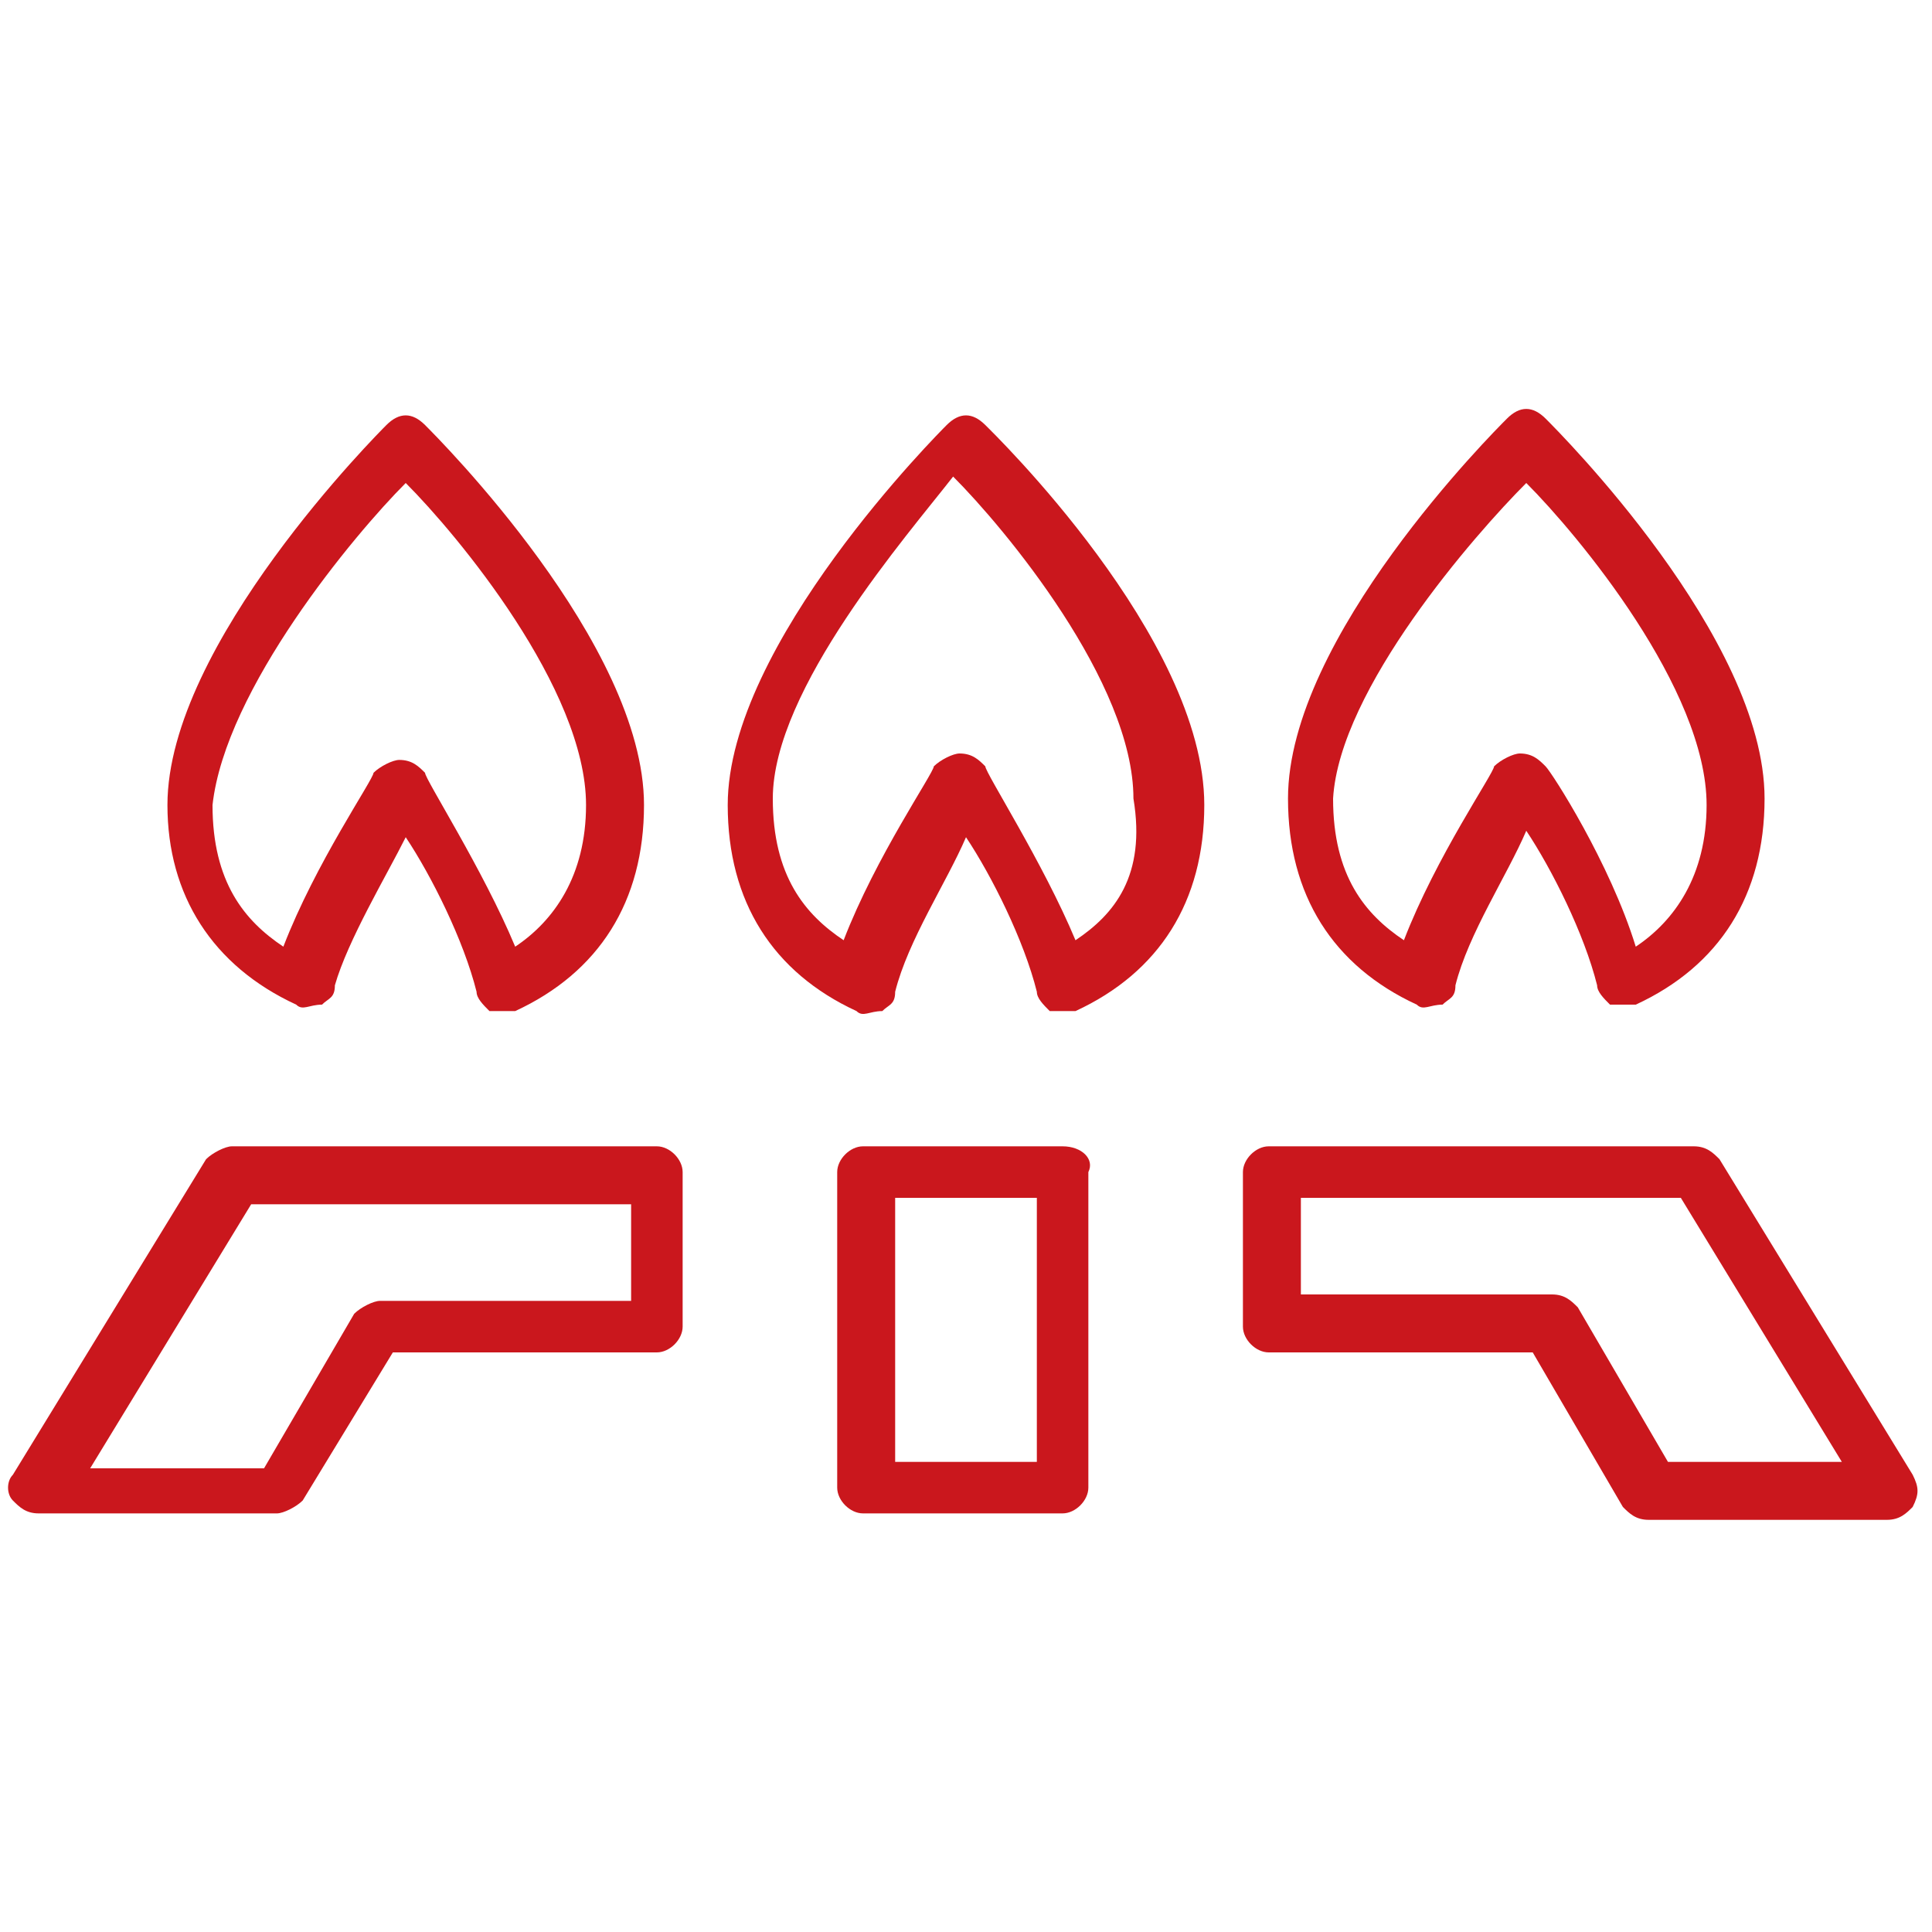
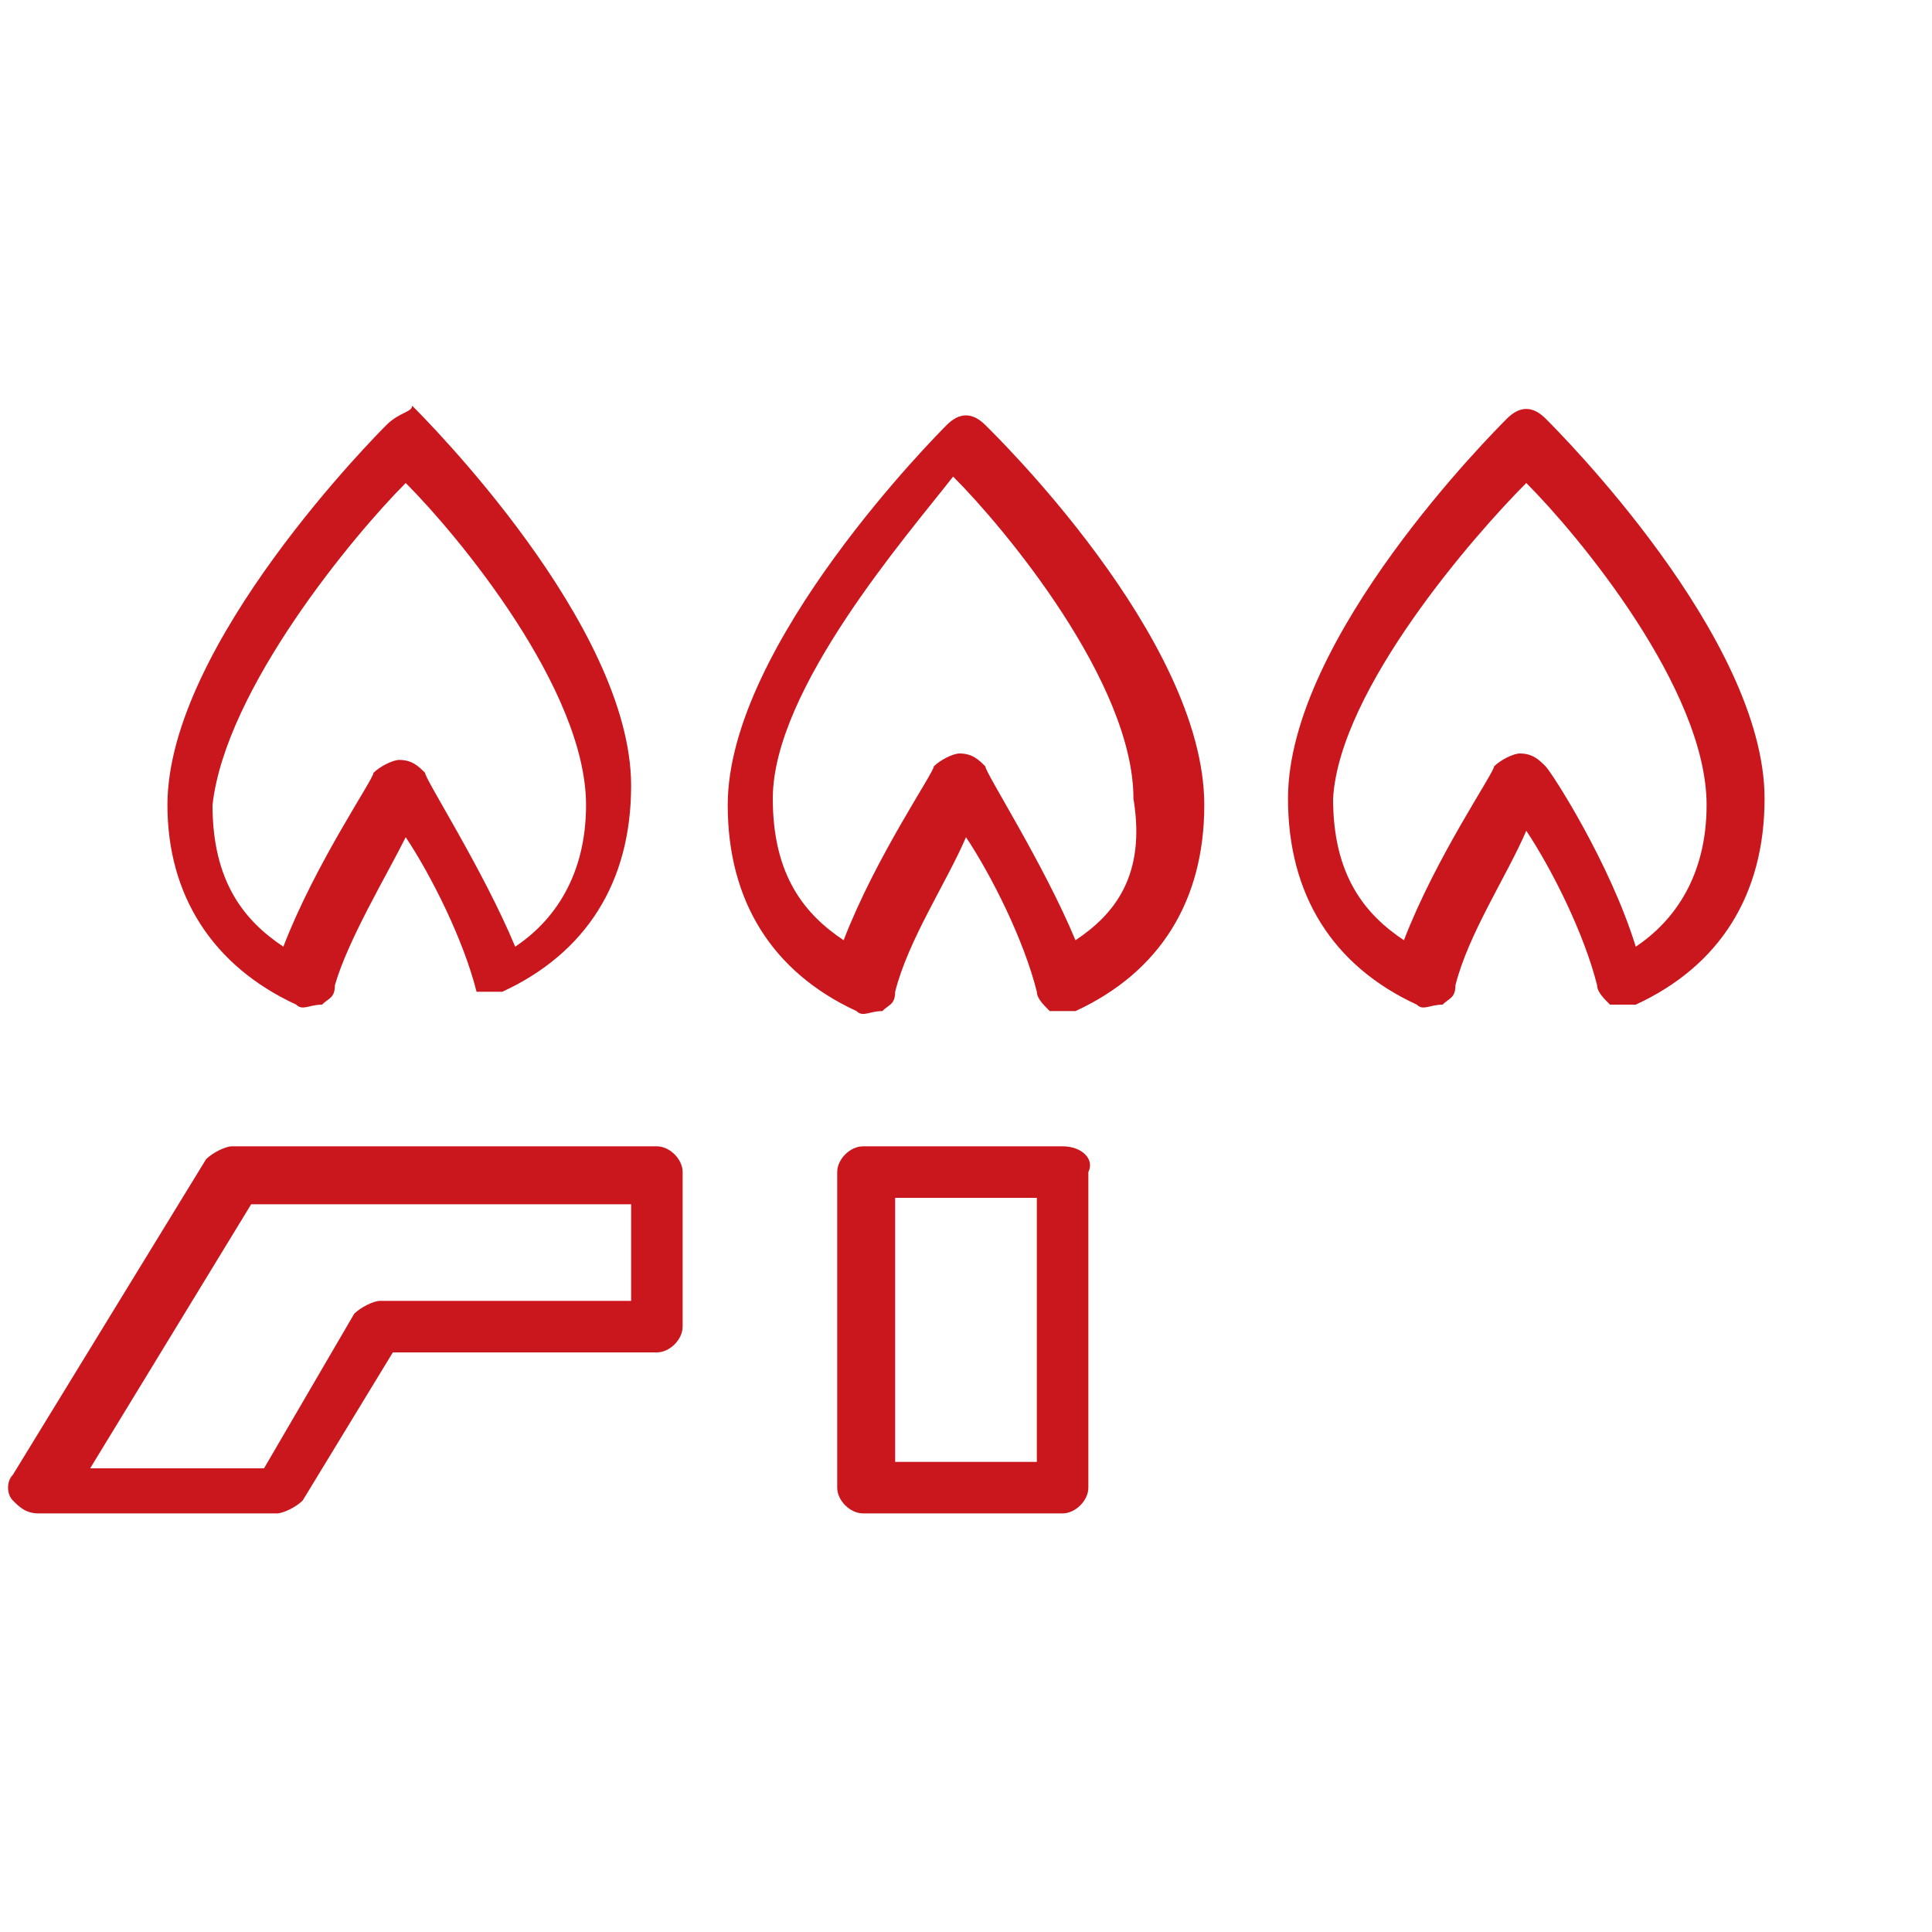
<svg xmlns="http://www.w3.org/2000/svg" version="1.1" id="レイヤー_1" x="0px" y="0px" width="30px" height="30px" viewBox="0 0 30 30" style="enable-background:new 0 0 30 30;" xml:space="preserve">
  <style type="text/css">
	.st0{fill:#CA171D;}
</style>
  <g>
    <path class="st0" d="M15.3,6.6c-0.2-0.2-0.4-0.2-0.6,0c-0.1,0.1-3.4,3.4-3.4,5.9c0,1.5,0.7,2.6,2,3.2c0.1,0.1,0.2,0,0.4,0   c0.1-0.1,0.2-0.1,0.2-0.3c0.2-0.8,0.8-1.7,1.1-2.4c0.4,0.6,0.9,1.6,1.1,2.4c0,0.1,0.1,0.2,0.2,0.3c0.1,0,0.1,0,0.2,0   c0.1,0,0.1,0,0.2,0c1.3-0.6,2-1.7,2-3.2C18.7,9.9,15.4,6.7,15.3,6.6z M16.7,14.6c-0.5-1.2-1.4-2.6-1.4-2.7   c-0.1-0.1-0.2-0.2-0.4-0.2c-0.1,0-0.3,0.1-0.4,0.2c0,0.1-0.9,1.4-1.4,2.7c-0.6-0.4-1.1-1-1.1-2.2c0-1.7,2.1-4.1,2.8-5   c0.8,0.8,2.8,3.2,2.8,5C17.8,13.6,17.3,14.2,16.7,14.6z" />
-     <path class="st0" d="M4.6,15.6c0.1,0.1,0.2,0,0.4,0c0.1-0.1,0.2-0.1,0.2-0.3C5.4,14.6,6,13.6,6.3,13c0.4,0.6,0.9,1.6,1.1,2.4   c0,0.1,0.1,0.2,0.2,0.3c0.1,0,0.1,0,0.2,0c0.1,0,0.1,0,0.2,0c1.3-0.6,2-1.7,2-3.2c0-2.5-3.2-5.7-3.4-5.9C6.4,6.4,6.2,6.4,6,6.6   c-0.1,0.1-3.4,3.4-3.4,5.9C2.6,13.9,3.3,15,4.6,15.6z M6.3,7.5c0.8,0.8,2.8,3.2,2.8,5c0,1.1-0.5,1.8-1.1,2.2   c-0.5-1.2-1.4-2.6-1.4-2.7c-0.1-0.1-0.2-0.2-0.4-0.2c-0.1,0-0.3,0.1-0.4,0.2c0,0.1-0.9,1.4-1.4,2.7c-0.6-0.4-1.1-1-1.1-2.2   C3.5,10.7,5.5,8.3,6.3,7.5z" />
+     <path class="st0" d="M4.6,15.6c0.1,0.1,0.2,0,0.4,0c0.1-0.1,0.2-0.1,0.2-0.3C5.4,14.6,6,13.6,6.3,13c0.4,0.6,0.9,1.6,1.1,2.4   c0.1,0,0.1,0,0.2,0c0.1,0,0.1,0,0.2,0c1.3-0.6,2-1.7,2-3.2c0-2.5-3.2-5.7-3.4-5.9C6.4,6.4,6.2,6.4,6,6.6   c-0.1,0.1-3.4,3.4-3.4,5.9C2.6,13.9,3.3,15,4.6,15.6z M6.3,7.5c0.8,0.8,2.8,3.2,2.8,5c0,1.1-0.5,1.8-1.1,2.2   c-0.5-1.2-1.4-2.6-1.4-2.7c-0.1-0.1-0.2-0.2-0.4-0.2c-0.1,0-0.3,0.1-0.4,0.2c0,0.1-0.9,1.4-1.4,2.7c-0.6-0.4-1.1-1-1.1-2.2   C3.5,10.7,5.5,8.3,6.3,7.5z" />
    <path class="st0" d="M22,15.6c0.1,0.1,0.2,0,0.4,0c0.1-0.1,0.2-0.1,0.2-0.3c0.2-0.8,0.8-1.7,1.1-2.4c0.4,0.6,0.9,1.6,1.1,2.4   c0,0.1,0.1,0.2,0.2,0.3c0.1,0,0.1,0,0.2,0c0.1,0,0.1,0,0.2,0c1.3-0.6,2-1.7,2-3.2c0-2.5-3.2-5.7-3.4-5.9c-0.2-0.2-0.4-0.2-0.6,0   C23.2,6.7,20,9.9,20,12.4C20,13.9,20.7,15,22,15.6z M23.7,7.5c0.8,0.8,2.8,3.2,2.8,5c0,1.1-0.5,1.8-1.1,2.2   C25,13.4,24.1,12,24,11.9c-0.1-0.1-0.2-0.2-0.4-0.2c-0.1,0-0.3,0.1-0.4,0.2c0,0.1-0.9,1.4-1.4,2.7c-0.6-0.4-1.1-1-1.1-2.2   C20.8,10.7,22.9,8.3,23.7,7.5z" />
    <path class="st0" d="M10.2,17.8H3.6c-0.1,0-0.3,0.1-0.4,0.2l-3,4.9c-0.1,0.1-0.1,0.3,0,0.4c0.1,0.1,0.2,0.2,0.4,0.2h3.7   c0.1,0,0.3-0.1,0.4-0.2L6.1,21h4.1c0.2,0,0.4-0.2,0.4-0.4v-2.4C10.6,18,10.4,17.8,10.2,17.8z M9.8,20.2H5.9c-0.1,0-0.3,0.1-0.4,0.2   l-1.4,2.4H1.4l2.5-4.1h5.9V20.2z" />
-     <path class="st0" d="M29.7,22.9l-3-4.9c-0.1-0.1-0.2-0.2-0.4-0.2h-6.6c-0.2,0-0.4,0.2-0.4,0.4v2.4c0,0.2,0.2,0.4,0.4,0.4h4.1   l1.4,2.4c0.1,0.1,0.2,0.2,0.4,0.2h3.7c0.2,0,0.3-0.1,0.4-0.2C29.8,23.2,29.8,23.1,29.7,22.9z M25.9,22.7l-1.4-2.4   c-0.1-0.1-0.2-0.2-0.4-0.2h-3.9v-1.5h5.9l2.5,4.1H25.9z" />
    <path class="st0" d="M16.5,17.8h-3.1c-0.2,0-0.4,0.2-0.4,0.4v4.9c0,0.2,0.2,0.4,0.4,0.4h3.1c0.2,0,0.4-0.2,0.4-0.4v-4.9   C17,18,16.8,17.8,16.5,17.8z M16.1,22.7h-2.2v-4.1h2.2V22.7z" />
  </g>
</svg>